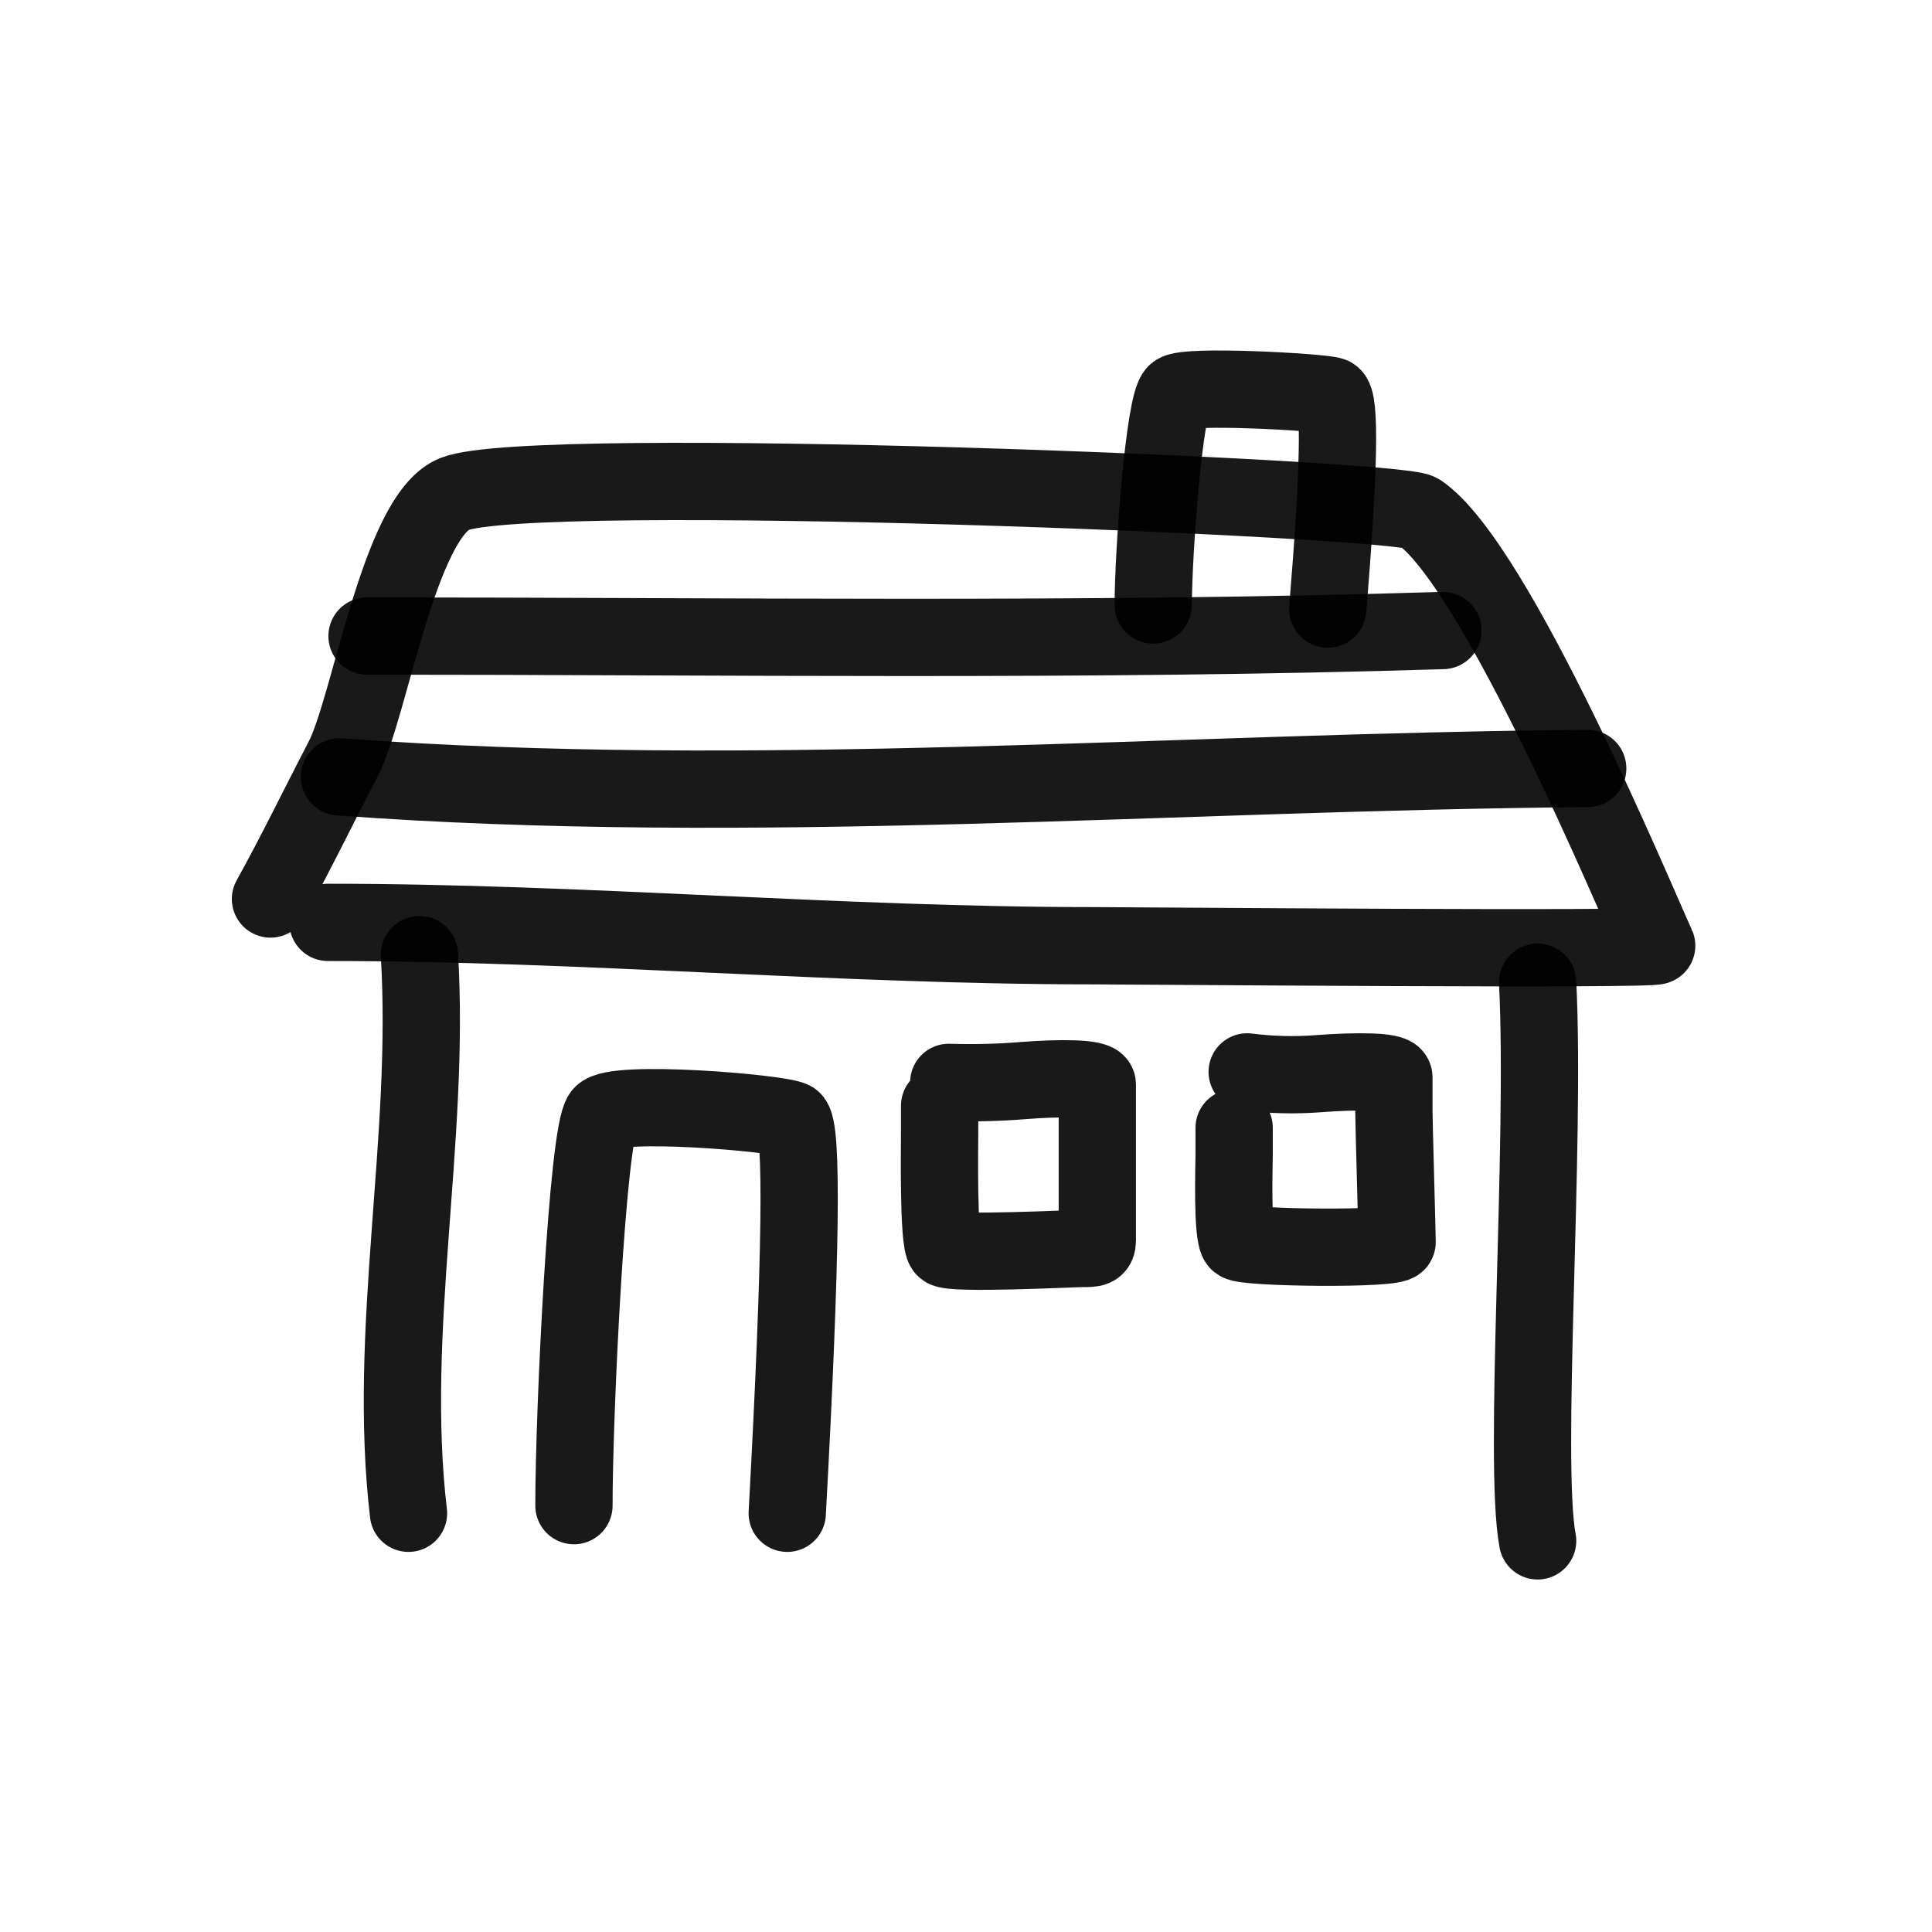
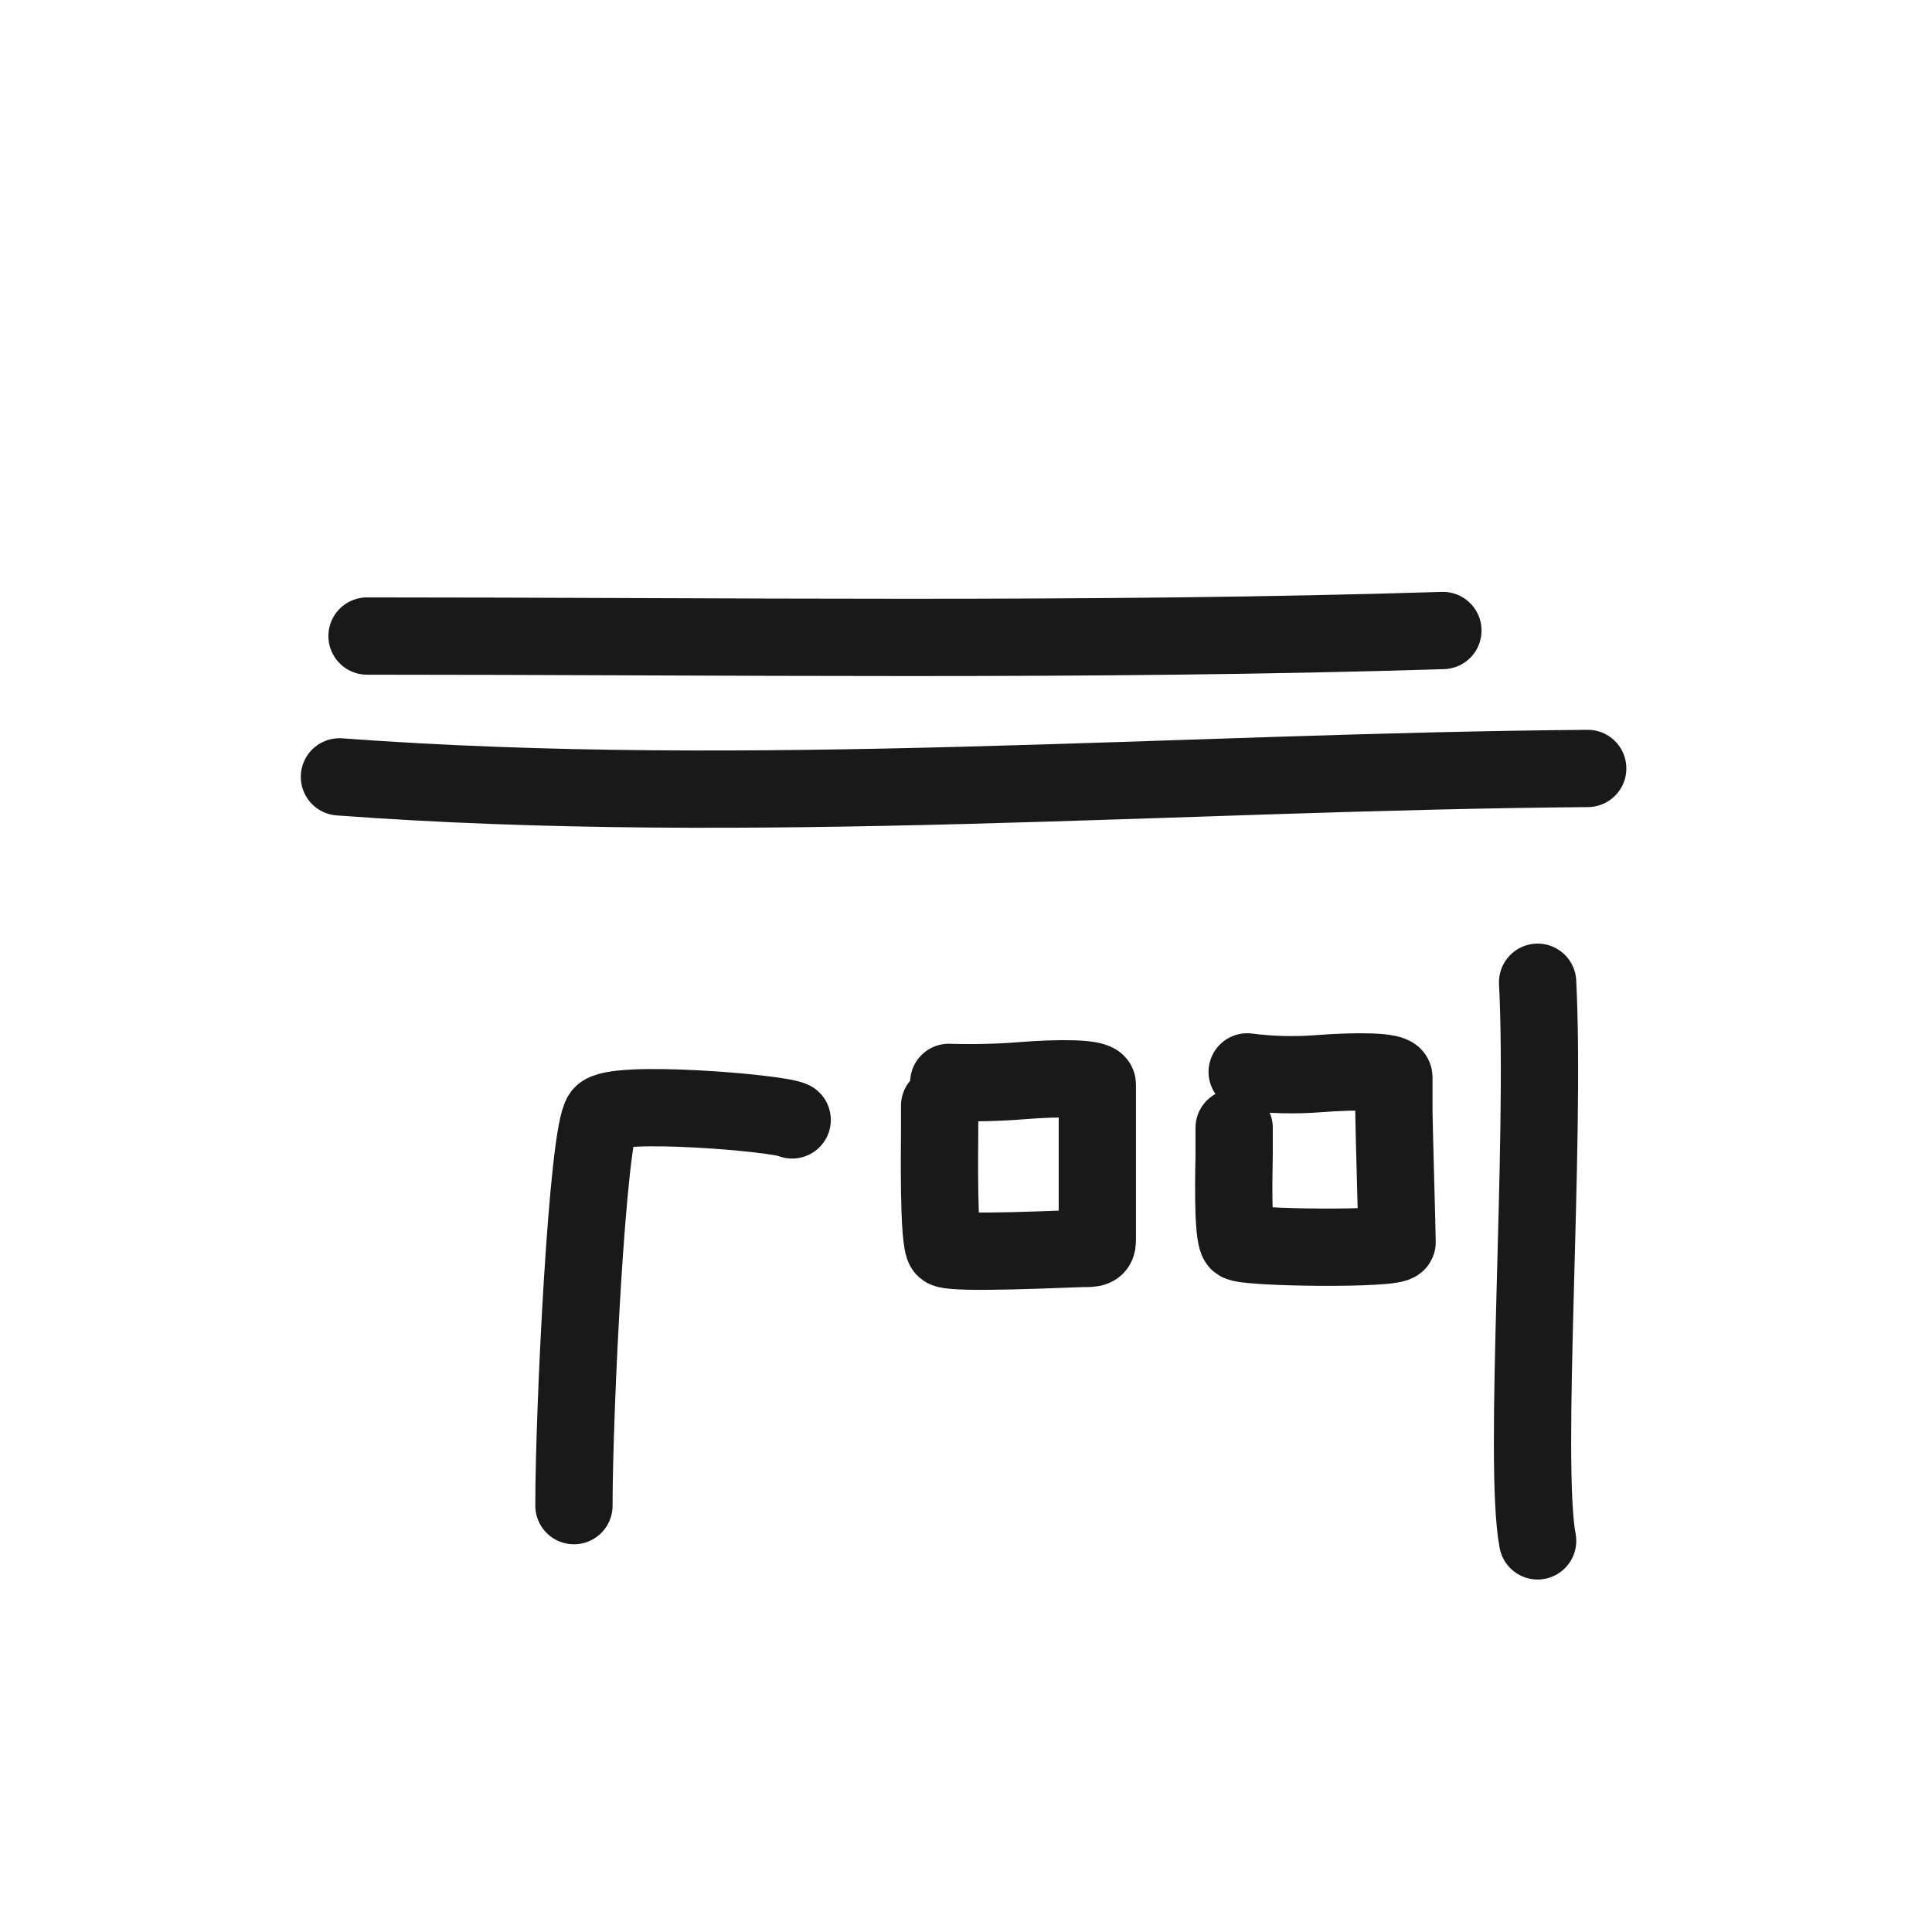
<svg xmlns="http://www.w3.org/2000/svg" width="800px" height="800px" viewBox="0 0 400 400" fill="none">
-   <path d="M56 186.13C61.292 176.598 66.009 166.819 71.063 157.108C76.597 146.479 82.599 106.951 94.054 102.292C110.02 95.802 289.45 103.092 293.843 106.07C309.795 116.882 338.556 186.13 342.998 195.805C343.425 196.735 233.481 195.805 226.455 195.805C173.585 195.805 120.567 190.968 67.891 190.968" stroke="#000000" stroke-opacity="0.9" stroke-width="16" stroke-linecap="round" stroke-linejoin="round" />
-   <path d="M86.838 197.651C89.151 236.179 80.109 275.385 84.572 313.307" stroke="#000000" stroke-opacity="0.9" stroke-width="16" stroke-linecap="round" stroke-linejoin="round" />
  <path d="M318.349 203.363C320.063 237.142 315.272 302.782 318.349 319.019" stroke="#000000" stroke-opacity="0.9" stroke-width="16" stroke-linecap="round" stroke-linejoin="round" />
  <path d="M298.735 130.542C225.71 132.825 150.01 131.686 75.99 131.686" stroke="#000000" stroke-opacity="0.9" stroke-width="16" stroke-linecap="round" stroke-linejoin="round" />
  <path d="M328.719 159.1C243.06 159.811 155.493 167.15 70.278 160.844" stroke="#000000" stroke-opacity="0.9" stroke-width="16" stroke-linecap="round" stroke-linejoin="round" />
-   <path d="M238.766 125.257C238.766 114.467 241.052 83.491 243.501 81.369C245.513 79.626 273.37 81.153 275.734 81.942C277.549 82.552 277.27 97.275 274.898 126.113" stroke="#000000" stroke-opacity="0.9" stroke-width="16" stroke-linecap="round" stroke-linejoin="round" />
-   <path d="M118.828 311.728C118.828 291.833 121.623 234.722 124.616 230.809C127.074 227.595 161.122 230.411 164.011 231.867C166.23 232.99 165.889 260.137 162.989 313.306" stroke="#000000" stroke-opacity="0.9" stroke-width="16" stroke-linecap="round" stroke-linejoin="round" />
+   <path d="M118.828 311.728C118.828 291.833 121.623 234.722 124.616 230.809C127.074 227.595 161.122 230.411 164.011 231.867" stroke="#000000" stroke-opacity="0.9" stroke-width="16" stroke-linecap="round" stroke-linejoin="round" />
  <path d="M258.215 221.924C263.103 222.552 268.046 222.674 273.043 222.29C280.539 221.714 288.59 221.714 288.59 223.054C288.59 224.394 288.59 228.003 288.59 230.158C288.59 232.314 289.257 255.566 289.257 257.159C289.257 258.751 257.834 258.392 256.429 257.159C255.024 255.925 255.517 240.853 255.517 239.059C255.517 237.264 255.517 234.851 255.517 233.498" stroke="#000000" stroke-opacity="0.9" stroke-width="16" stroke-linecap="round" stroke-linejoin="round" />
  <path d="M196.431 224.1C201.626 224.255 206.713 224.133 211.694 223.733C219.165 223.134 227.188 223.134 227.188 224.53C227.188 225.926 227.188 229.684 227.188 231.93C227.188 234.175 227.188 255.161 227.188 256.819C227.188 258.478 226.356 258.478 224.24 258.478C222.124 258.478 197.002 259.763 195.602 258.478C194.203 257.193 194.539 236.586 194.539 234.716C194.539 232.847 194.539 230.333 194.539 228.924" stroke="#000000" stroke-opacity="0.9" stroke-width="16" stroke-linecap="round" stroke-linejoin="round" />
</svg>